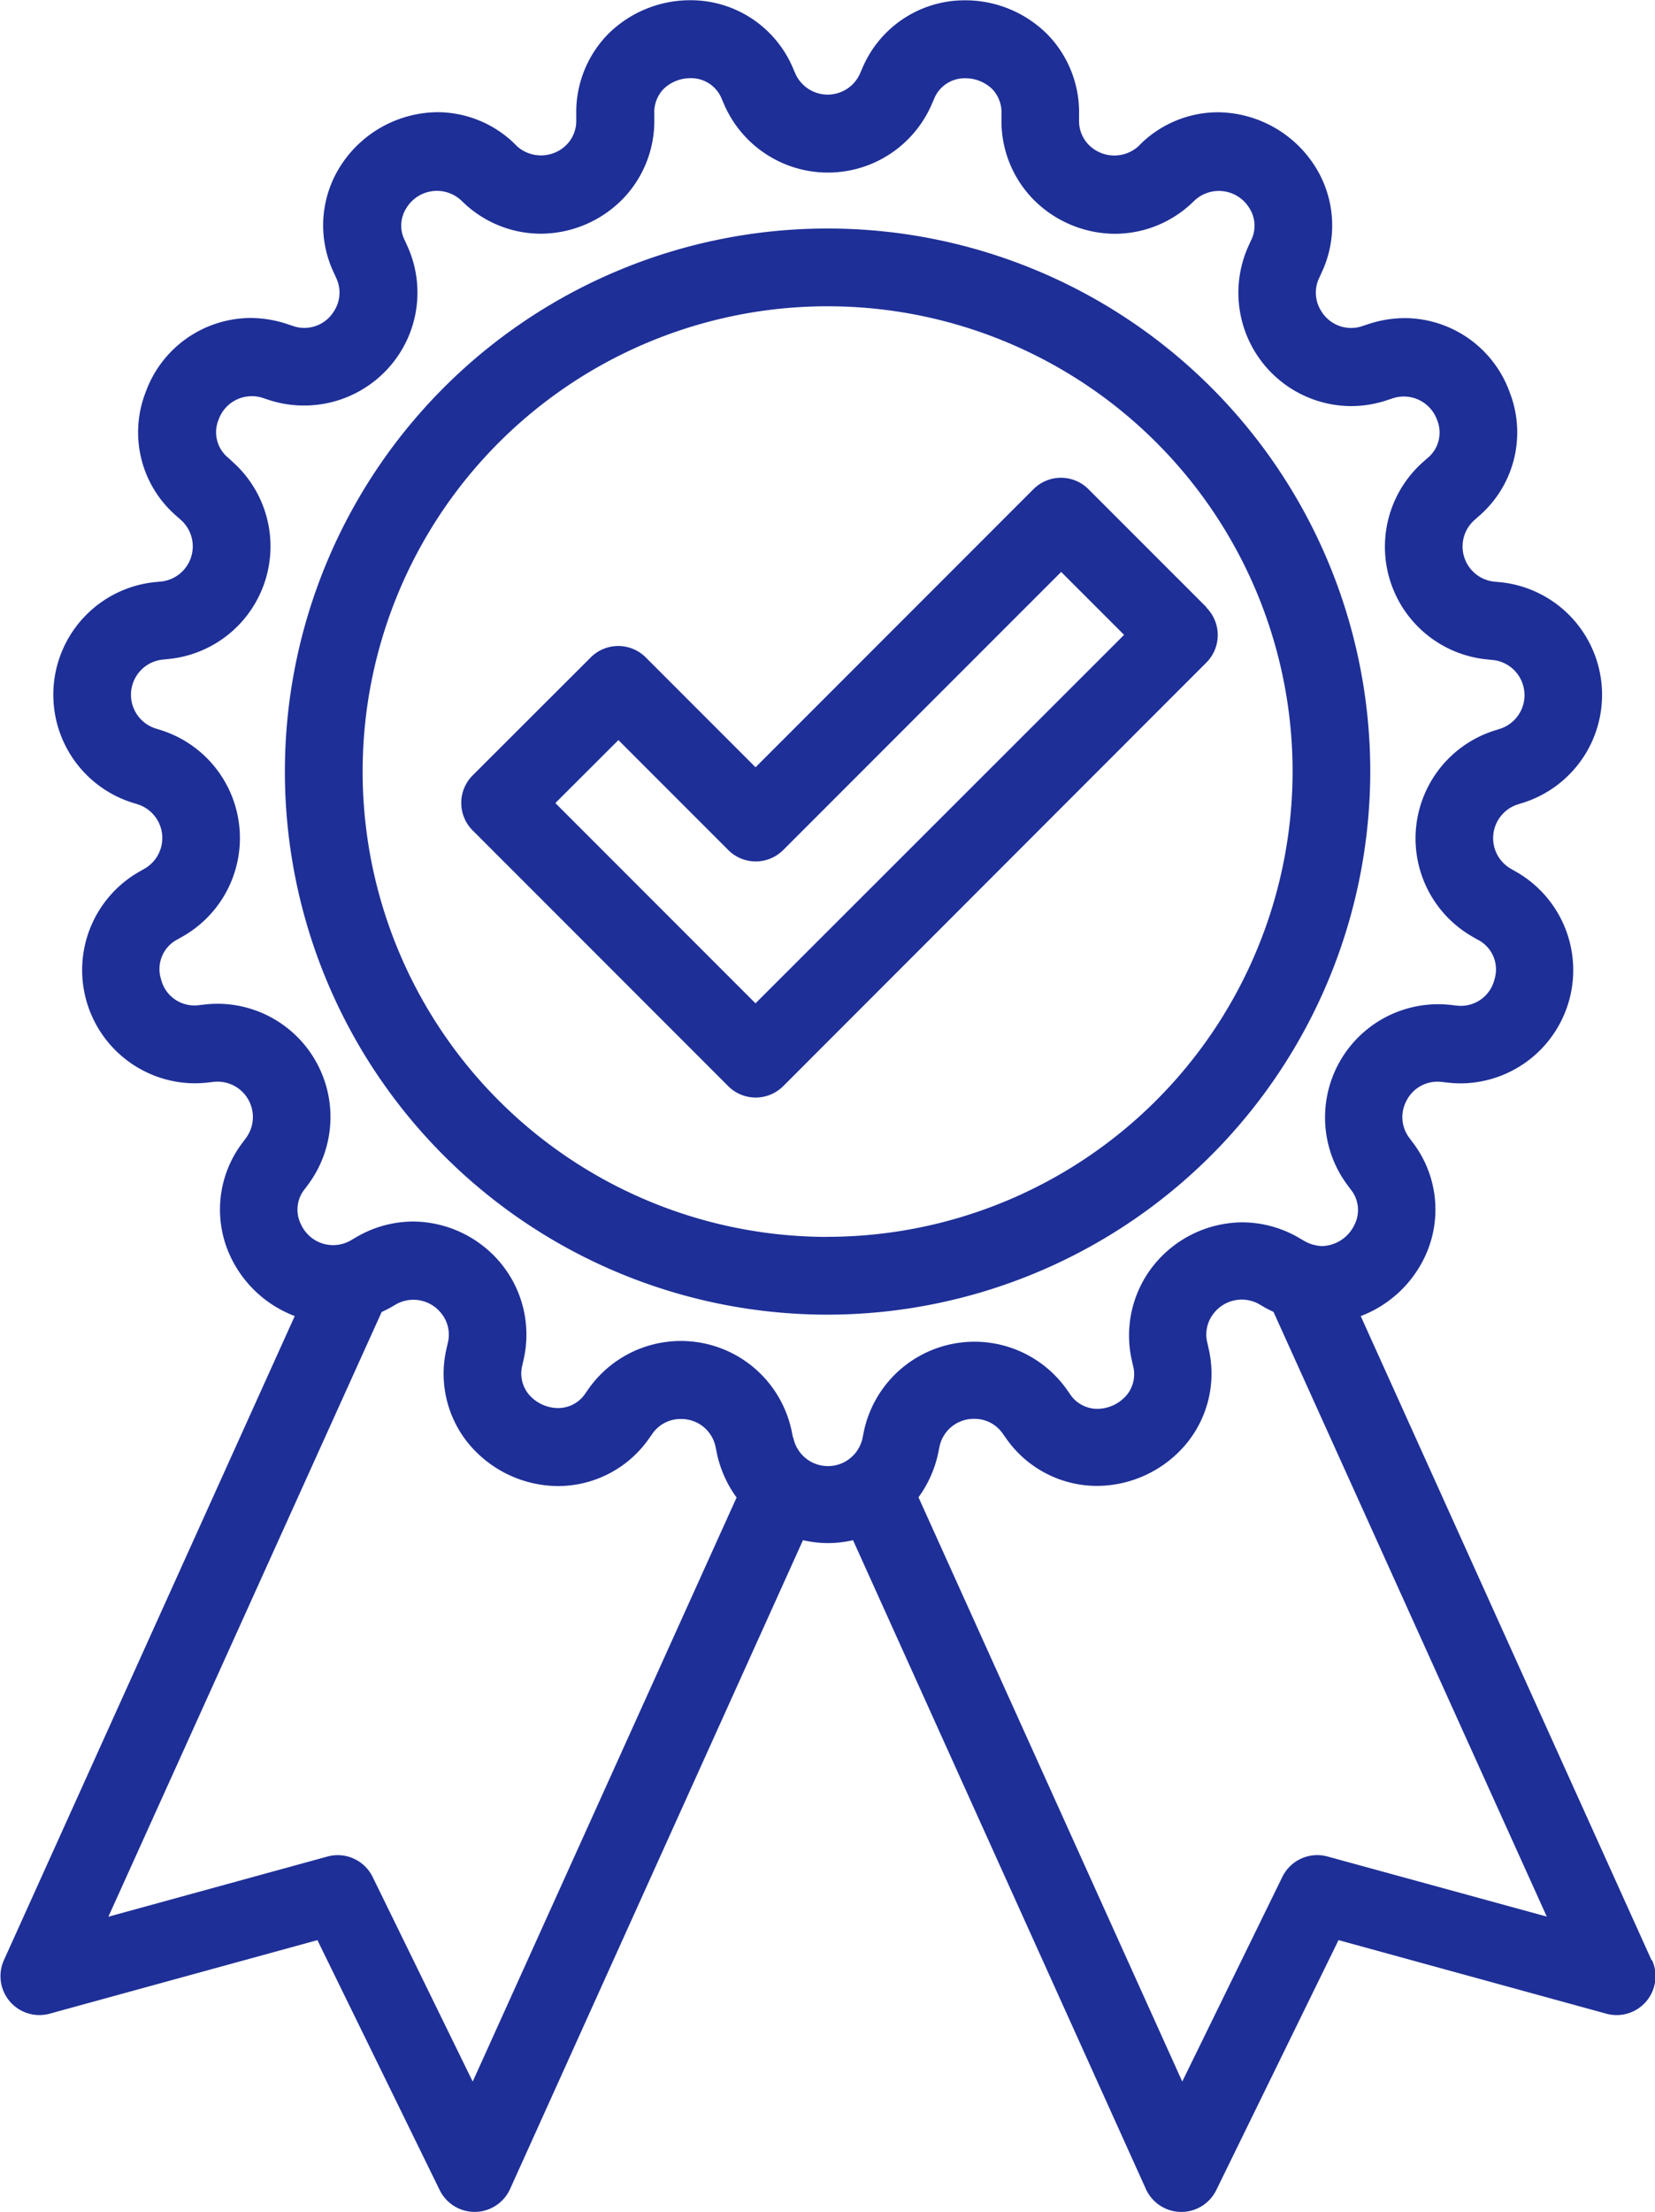
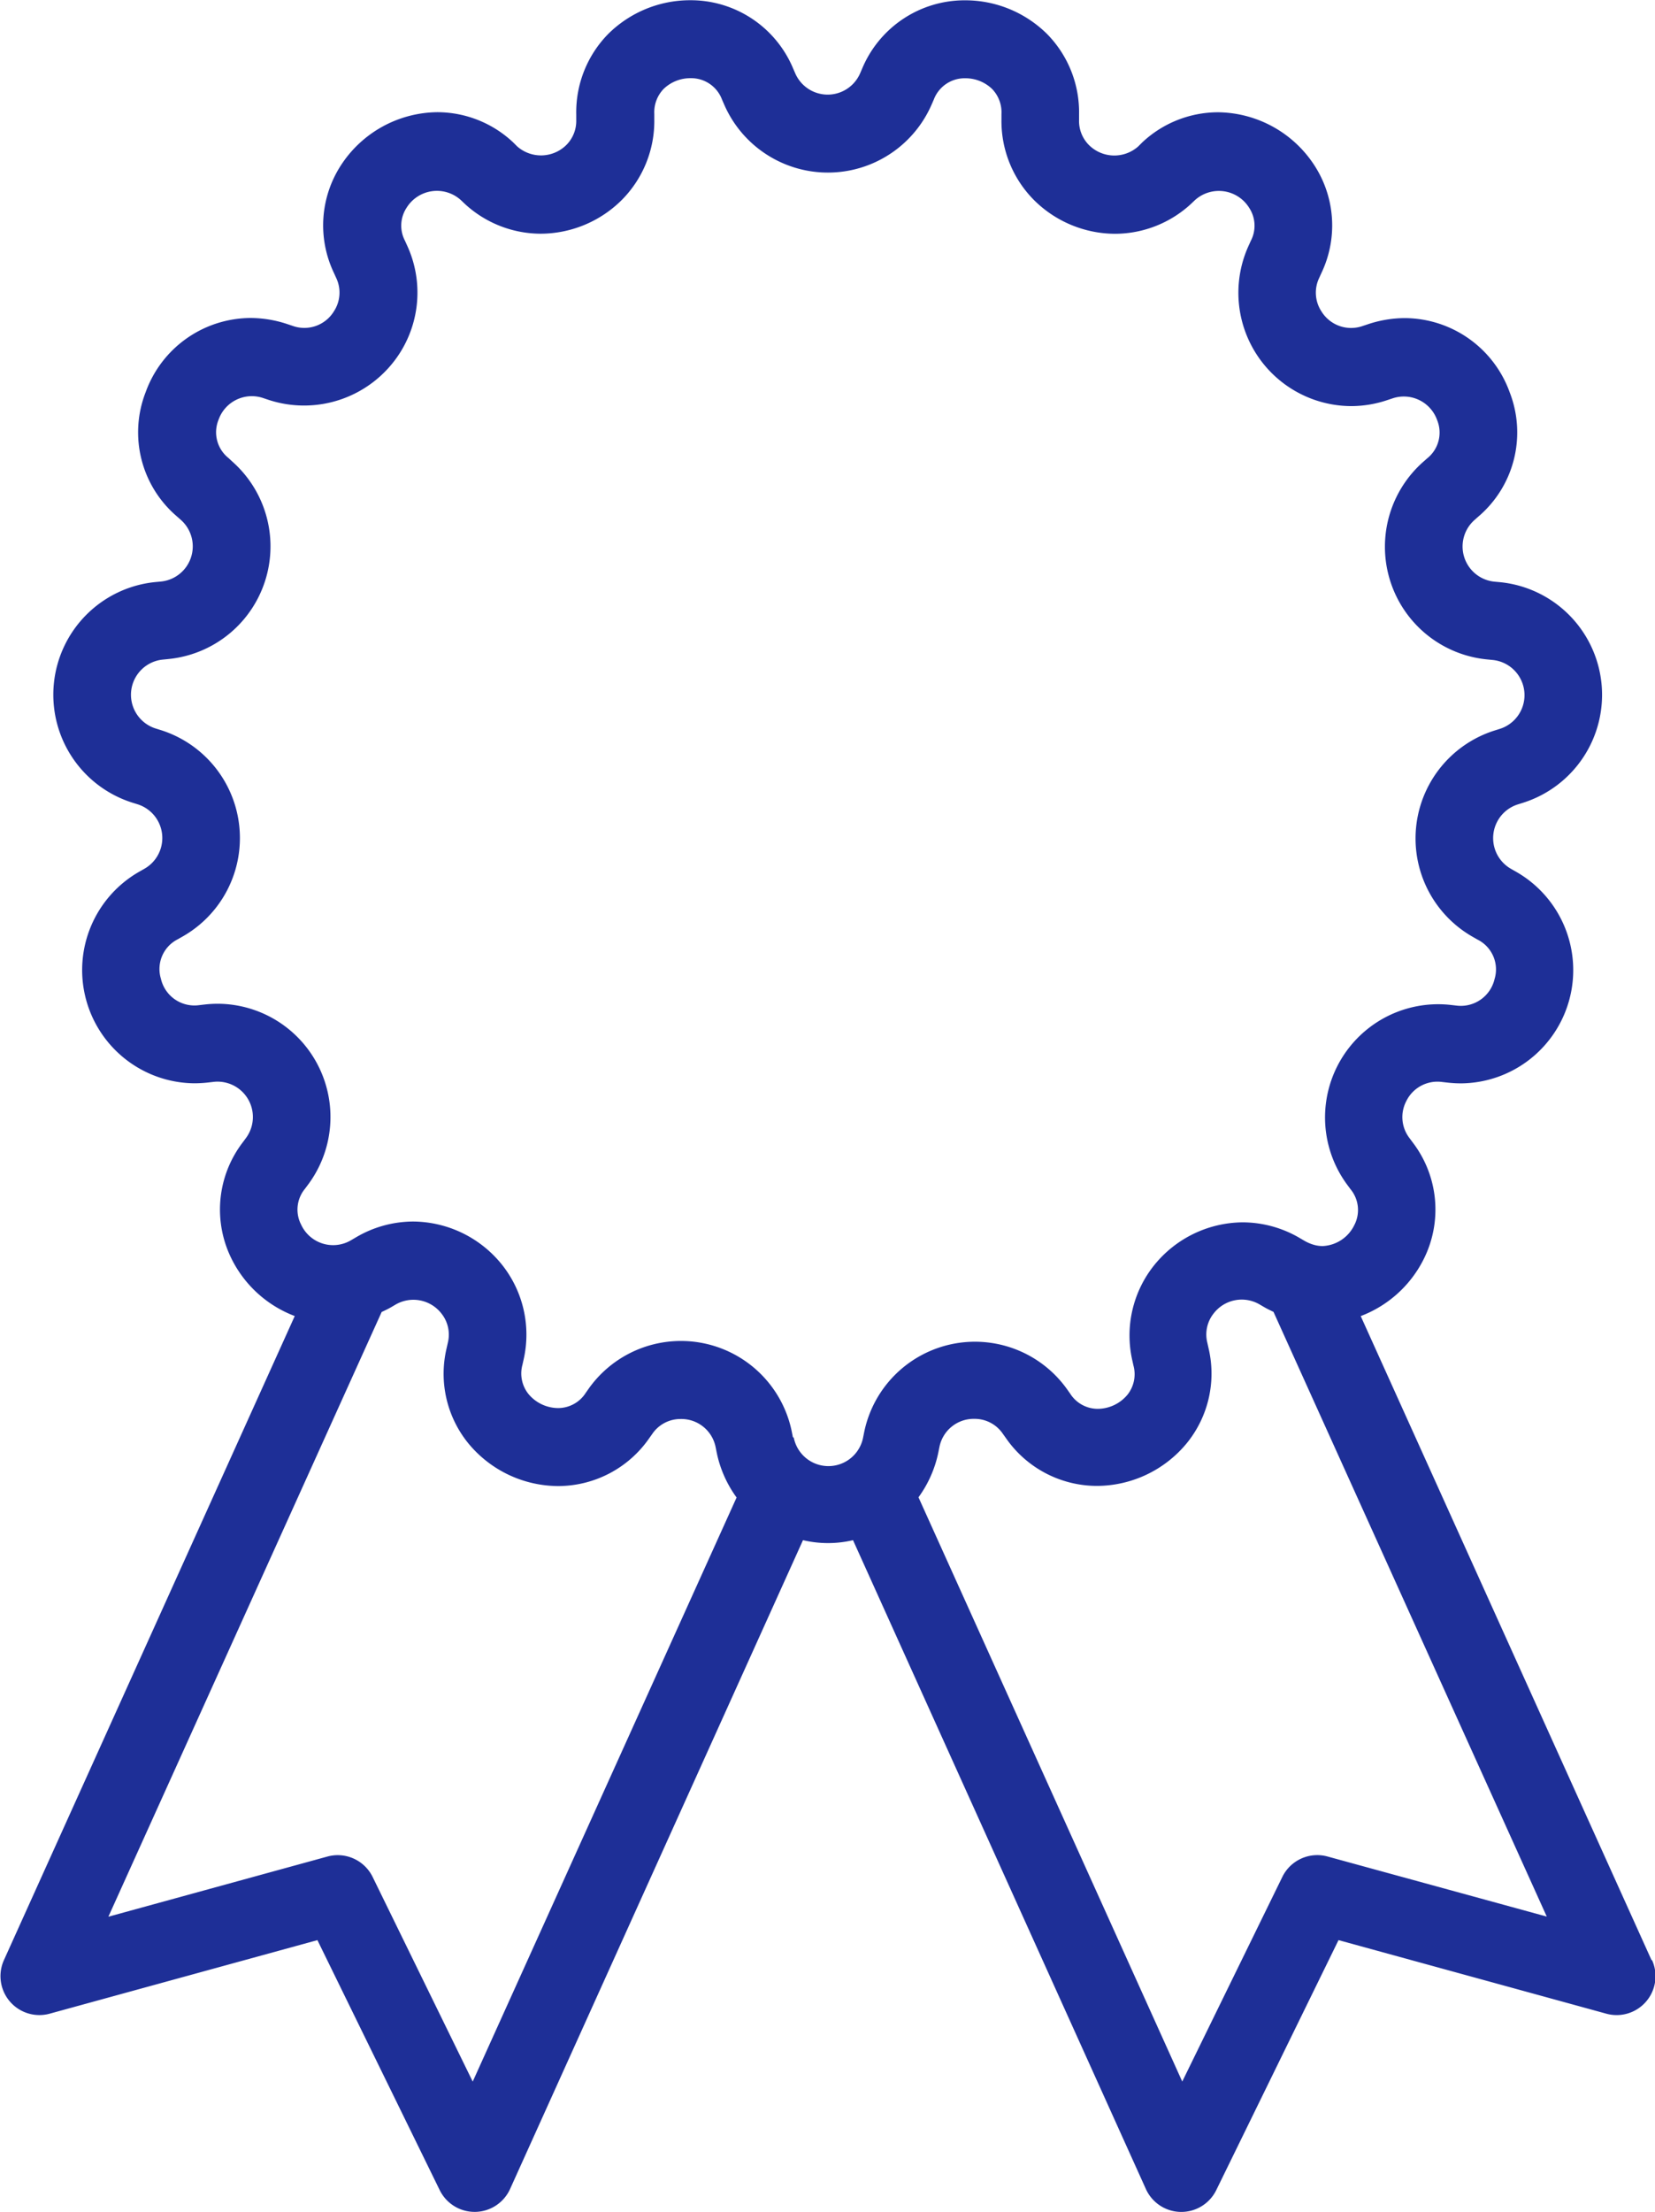
<svg xmlns="http://www.w3.org/2000/svg" width="43" height="57.43" viewBox="0 0 43 57.43">
  <g id="Group_85" data-name="Group 85" transform="translate(-3637.467 -819.282)">
-     <path id="Path_638" data-name="Path 638" d="M3680.545,847.191l-3.064-3.063a1.009,1.009,0,0,0-1.429,0l-7.221,7.22-2.853-2.853a1.01,1.01,0,0,0-1.428,0l-3.068,3.063a1.01,1.01,0,0,0,0,1.43l6.635,6.635a1.011,1.011,0,0,0,.714.3h.006a1.015,1.015,0,0,0,.717-.3l10.99-10.993a1.01,1.01,0,0,0,0-1.429Zm-11.715,10.286-5.2-5.2,1.638-1.635,2.854,2.854a1.009,1.009,0,0,0,1.429,0l7.221-7.22,1.635,1.634Z" transform="translate(-11.734 -12.145)" fill="#1e2f97" />
-     <path id="Path_639" data-name="Path 639" d="M3680.312,845.121a14.1,14.1,0,1,0-14.1,14.1A14.118,14.118,0,0,0,3680.312,845.121Zm-14.1,12.081a12.081,12.081,0,1,1,12.082-12.081A12.095,12.095,0,0,1,3666.209,857.2Z" transform="translate(-7.243 -5.806)" fill="#1e2f97" />
-     <path id="Path_640" data-name="Path 640" d="M3680.377,870.174l-7.556-16.722a3.029,3.029,0,0,0,1.628-1.462,2.869,2.869,0,0,0-.279-3.049l-.083-.112a.893.893,0,0,1-.083-.956.9.9,0,0,1,.924-.5l.141.016a3.184,3.184,0,0,0,.362.021,2.94,2.94,0,0,0,1.417-5.5l-.121-.069a.918.918,0,0,1,.176-1.674l.134-.042a2.939,2.939,0,0,0-.6-5.728l-.141-.013a.918.918,0,0,1-.52-1.6l.105-.093a2.868,2.868,0,0,0,.81-3.225,2.912,2.912,0,0,0-2.721-1.925,3.041,3.041,0,0,0-.966.161l-.136.045a.905.905,0,0,1-1.068-.381.885.885,0,0,1-.057-.87l.058-.128a2.866,2.866,0,0,0-.179-2.786,3.022,3.022,0,0,0-2.511-1.385,2.883,2.883,0,0,0-1.97.786l-.1.1a.935.935,0,0,1-1.284-.038.884.884,0,0,1-.254-.649v-.138a2.9,2.9,0,0,0-.827-2.089,3.022,3.022,0,0,0-2.136-.879,2.885,2.885,0,0,0-2.672,1.772l-.055.127a.919.919,0,0,1-1.683,0l-.057-.131a2.884,2.884,0,0,0-2.671-1.77,3.022,3.022,0,0,0-2.136.879,2.9,2.9,0,0,0-.827,2.087v.142a.883.883,0,0,1-.254.647.936.936,0,0,1-1.283.038l-.1-.1a2.883,2.883,0,0,0-1.97-.786,3.022,3.022,0,0,0-2.511,1.385,2.864,2.864,0,0,0-.179,2.786l.058.128a.885.885,0,0,1-.057.87.9.9,0,0,1-1.069.38l-.132-.044a3.05,3.05,0,0,0-.969-.162,2.912,2.912,0,0,0-2.721,1.925,2.867,2.867,0,0,0,.81,3.225l.105.093a.918.918,0,0,1-.521,1.6l-.139.013a2.939,2.939,0,0,0-.6,5.728l.135.042a.918.918,0,0,1,.177,1.674l-.123.07a2.94,2.94,0,0,0,1.418,5.5,3.211,3.211,0,0,0,.363-.021l.139-.016a.918.918,0,0,1,.843,1.456l-.085.115a2.867,2.867,0,0,0-.278,3.048,3.029,3.029,0,0,0,1.629,1.461l-7.556,16.722a1.011,1.011,0,0,0,1.188,1.391l6.957-1.91,3.177,6.49a1.011,1.011,0,0,0,.908.566h.016a1.012,1.012,0,0,0,.905-.595l7.61-16.845a2.841,2.841,0,0,0,1.3,0l7.609,16.846a1.012,1.012,0,0,0,.905.595h.016a1.012,1.012,0,0,0,.908-.567l3.176-6.49,6.958,1.91a1.01,1.01,0,0,0,1.188-1.391Zm-30.628,3.153-2.6-5.313a1.011,1.011,0,0,0-1.175-.53l-5.691,1.562,7.1-15.7c.079-.038.158-.074.236-.119l.123-.072a.922.922,0,0,1,1.19.225.879.879,0,0,1,.171.763l-.031.138a2.863,2.863,0,0,0,.551,2.46,3.039,3.039,0,0,0,2.35,1.124,2.884,2.884,0,0,0,2.362-1.242l.08-.113a.886.886,0,0,1,.736-.386.908.908,0,0,1,.91.734l.028.14a3,3,0,0,0,.516,1.164Zm8.318-16.734-.028-.141a2.939,2.939,0,0,0-5.274-1.12l-.08.114a.852.852,0,0,1-.717.394,1.01,1.01,0,0,1-.773-.368.855.855,0,0,1-.154-.756l.031-.138a2.914,2.914,0,0,0-.568-2.467,2.983,2.983,0,0,0-2.3-1.114,2.939,2.939,0,0,0-1.489.411l-.123.072a.915.915,0,0,1-1.3-.4.849.849,0,0,1,.1-.935l.085-.114a2.94,2.94,0,0,0-2.349-4.688,3.038,3.038,0,0,0-.348.02l-.139.016a.893.893,0,0,1-.993-.685.865.865,0,0,1,.437-1.025l.123-.07a2.939,2.939,0,0,0-.562-5.361l-.135-.042a.918.918,0,0,1,.189-1.789l.138-.014a2.939,2.939,0,0,0,1.666-5.126l-.1-.093a.855.855,0,0,1-.258-.995.916.916,0,0,1,1.159-.562l.132.044a2.953,2.953,0,0,0,3.41-1.2,2.92,2.92,0,0,0,.2-2.8l-.058-.128a.845.845,0,0,1,.04-.854.927.927,0,0,1,1.414-.2l.1.095a2.918,2.918,0,0,0,1.973.776,3,3,0,0,0,2.111-.881,2.907,2.907,0,0,0,.84-2.086v-.143a.873.873,0,0,1,.241-.648,1,1,0,0,1,.7-.28.855.855,0,0,1,.817.552l.057.131a2.939,2.939,0,0,0,5.391,0l.055-.126a.857.857,0,0,1,.818-.555,1,1,0,0,1,.7.28.874.874,0,0,1,.241.65v.139a2.907,2.907,0,0,0,.84,2.088,3,3,0,0,0,2.111.881,2.92,2.92,0,0,0,1.973-.776l.1-.095a.927.927,0,0,1,1.414.2.846.846,0,0,1,.04.855l-.058.128a2.943,2.943,0,0,0,2.662,4.162,2.959,2.959,0,0,0,.943-.156l.136-.045a.918.918,0,0,1,1.158.563.856.856,0,0,1-.259.995l-.105.093a2.939,2.939,0,0,0,1.665,5.127l.141.014a.918.918,0,0,1,.187,1.789l-.134.042a2.939,2.939,0,0,0-.562,5.362l.121.069a.865.865,0,0,1,.438,1.025.9.9,0,0,1-.992.686l-.141-.016a2.939,2.939,0,0,0-2.694,4.669l.083.112a.848.848,0,0,1,.1.936.963.963,0,0,1-.824.543.842.842,0,0,1-.231-.034l-.012,0a1.084,1.084,0,0,1-.235-.1l-.12-.07a2.938,2.938,0,0,0-1.49-.412,2.982,2.982,0,0,0-2.3,1.114,2.916,2.916,0,0,0-.568,2.468l.03.135a.856.856,0,0,1-.154.757,1.013,1.013,0,0,1-.774.368.85.85,0,0,1-.715-.393l-.082-.116a2.938,2.938,0,0,0-5.273,1.124l-.027.135a.918.918,0,0,1-1.8,0Zm13.892,10.89a1.01,1.01,0,0,0-1.175.531l-2.6,5.312-6.853-15.169a3.007,3.007,0,0,0,.516-1.166l.027-.135a.908.908,0,0,1,.911-.736.885.885,0,0,1,.736.385l.082.115a2.882,2.882,0,0,0,2.361,1.241,3.037,3.037,0,0,0,2.35-1.124,2.863,2.863,0,0,0,.551-2.461l-.03-.135a.877.877,0,0,1,.171-.765.92.92,0,0,1,1.192-.224l.12.07c.078.046.158.082.237.121l7.1,15.7Z" fill="#1e2f97" />
+     <path id="Path_640" data-name="Path 640" d="M3680.377,870.174l-7.556-16.722a3.029,3.029,0,0,0,1.628-1.462,2.869,2.869,0,0,0-.279-3.049l-.083-.112a.893.893,0,0,1-.083-.956.9.9,0,0,1,.924-.5l.141.016a3.184,3.184,0,0,0,.362.021,2.94,2.94,0,0,0,1.417-5.5l-.121-.069a.918.918,0,0,1,.176-1.674l.134-.042a2.939,2.939,0,0,0-.6-5.728l-.141-.013a.918.918,0,0,1-.52-1.6l.105-.093a2.868,2.868,0,0,0,.81-3.225,2.912,2.912,0,0,0-2.721-1.925,3.041,3.041,0,0,0-.966.161l-.136.045a.905.905,0,0,1-1.068-.381.885.885,0,0,1-.057-.87l.058-.128a2.866,2.866,0,0,0-.179-2.786,3.022,3.022,0,0,0-2.511-1.385,2.883,2.883,0,0,0-1.97.786l-.1.1a.935.935,0,0,1-1.284-.038.884.884,0,0,1-.254-.649v-.138a2.9,2.9,0,0,0-.827-2.089,3.022,3.022,0,0,0-2.136-.879,2.885,2.885,0,0,0-2.672,1.772l-.055.127a.919.919,0,0,1-1.683,0l-.057-.131a2.884,2.884,0,0,0-2.671-1.77,3.022,3.022,0,0,0-2.136.879,2.9,2.9,0,0,0-.827,2.087v.142a.883.883,0,0,1-.254.647.936.936,0,0,1-1.283.038l-.1-.1a2.883,2.883,0,0,0-1.97-.786,3.022,3.022,0,0,0-2.511,1.385,2.864,2.864,0,0,0-.179,2.786l.058.128a.885.885,0,0,1-.057.87.9.9,0,0,1-1.069.38l-.132-.044a3.05,3.05,0,0,0-.969-.162,2.912,2.912,0,0,0-2.721,1.925,2.867,2.867,0,0,0,.81,3.225l.105.093a.918.918,0,0,1-.521,1.6l-.139.013a2.939,2.939,0,0,0-.6,5.728l.135.042a.918.918,0,0,1,.177,1.674l-.123.07a2.94,2.94,0,0,0,1.418,5.5,3.211,3.211,0,0,0,.363-.021l.139-.016a.918.918,0,0,1,.843,1.456l-.085.115a2.867,2.867,0,0,0-.278,3.048,3.029,3.029,0,0,0,1.629,1.461l-7.556,16.722a1.011,1.011,0,0,0,1.188,1.391l6.957-1.91,3.177,6.49a1.011,1.011,0,0,0,.908.566h.016a1.012,1.012,0,0,0,.905-.595l7.61-16.845a2.841,2.841,0,0,0,1.3,0l7.609,16.846a1.012,1.012,0,0,0,.905.595h.016a1.012,1.012,0,0,0,.908-.567l3.176-6.49,6.958,1.91a1.01,1.01,0,0,0,1.188-1.391Zm-30.628,3.153-2.6-5.313a1.011,1.011,0,0,0-1.175-.53l-5.691,1.562,7.1-15.7c.079-.038.158-.074.236-.119l.123-.072a.922.922,0,0,1,1.19.225.879.879,0,0,1,.171.763l-.031.138a2.863,2.863,0,0,0,.551,2.46,3.039,3.039,0,0,0,2.35,1.124,2.884,2.884,0,0,0,2.362-1.242l.08-.113a.886.886,0,0,1,.736-.386.908.908,0,0,1,.91.734l.028.14a3,3,0,0,0,.516,1.164Zm8.318-16.734-.028-.141a2.939,2.939,0,0,0-5.274-1.12l-.08.114a.852.852,0,0,1-.717.394,1.01,1.01,0,0,1-.773-.368.855.855,0,0,1-.154-.756l.031-.138a2.914,2.914,0,0,0-.568-2.467,2.983,2.983,0,0,0-2.3-1.114,2.939,2.939,0,0,0-1.489.411l-.123.072a.915.915,0,0,1-1.3-.4.849.849,0,0,1,.1-.935l.085-.114a2.94,2.94,0,0,0-2.349-4.688,3.038,3.038,0,0,0-.348.02l-.139.016a.893.893,0,0,1-.993-.685.865.865,0,0,1,.437-1.025l.123-.07a2.939,2.939,0,0,0-.562-5.361l-.135-.042a.918.918,0,0,1,.189-1.789l.138-.014a2.939,2.939,0,0,0,1.666-5.126l-.1-.093a.855.855,0,0,1-.258-.995.916.916,0,0,1,1.159-.562l.132.044a2.953,2.953,0,0,0,3.41-1.2,2.92,2.92,0,0,0,.2-2.8l-.058-.128a.845.845,0,0,1,.04-.854.927.927,0,0,1,1.414-.2l.1.095a2.918,2.918,0,0,0,1.973.776,3,3,0,0,0,2.111-.881,2.907,2.907,0,0,0,.84-2.086v-.143a.873.873,0,0,1,.241-.648,1,1,0,0,1,.7-.28.855.855,0,0,1,.817.552l.057.131a2.939,2.939,0,0,0,5.391,0l.055-.126a.857.857,0,0,1,.818-.555,1,1,0,0,1,.7.28.874.874,0,0,1,.241.65v.139a2.907,2.907,0,0,0,.84,2.088,3,3,0,0,0,2.111.881,2.92,2.92,0,0,0,1.973-.776l.1-.095a.927.927,0,0,1,1.414.2.846.846,0,0,1,.04.855l-.058.128a2.943,2.943,0,0,0,2.662,4.162,2.959,2.959,0,0,0,.943-.156l.136-.045a.918.918,0,0,1,1.158.563.856.856,0,0,1-.259.995l-.105.093a2.939,2.939,0,0,0,1.665,5.127l.141.014a.918.918,0,0,1,.187,1.789l-.134.042a2.939,2.939,0,0,0-.562,5.362l.121.069a.865.865,0,0,1,.438,1.025.9.9,0,0,1-.992.686l-.141-.016a2.939,2.939,0,0,0-2.694,4.669l.083.112a.848.848,0,0,1,.1.936.963.963,0,0,1-.824.543.842.842,0,0,1-.231-.034a1.084,1.084,0,0,1-.235-.1l-.12-.07a2.938,2.938,0,0,0-1.49-.412,2.982,2.982,0,0,0-2.3,1.114,2.916,2.916,0,0,0-.568,2.468l.03.135a.856.856,0,0,1-.154.757,1.013,1.013,0,0,1-.774.368.85.85,0,0,1-.715-.393l-.082-.116a2.938,2.938,0,0,0-5.273,1.124l-.027.135a.918.918,0,0,1-1.8,0Zm13.892,10.89a1.01,1.01,0,0,0-1.175.531l-2.6,5.312-6.853-15.169a3.007,3.007,0,0,0,.516-1.166l.027-.135a.908.908,0,0,1,.911-.736.885.885,0,0,1,.736.385l.082.115a2.882,2.882,0,0,0,2.361,1.241,3.037,3.037,0,0,0,2.35-1.124,2.863,2.863,0,0,0,.551-2.461l-.03-.135a.877.877,0,0,1,.171-.765.92.92,0,0,1,1.192-.224l.12.07c.078.046.158.082.237.121l7.1,15.7Z" fill="#1e2f97" />
  </g>
</svg>